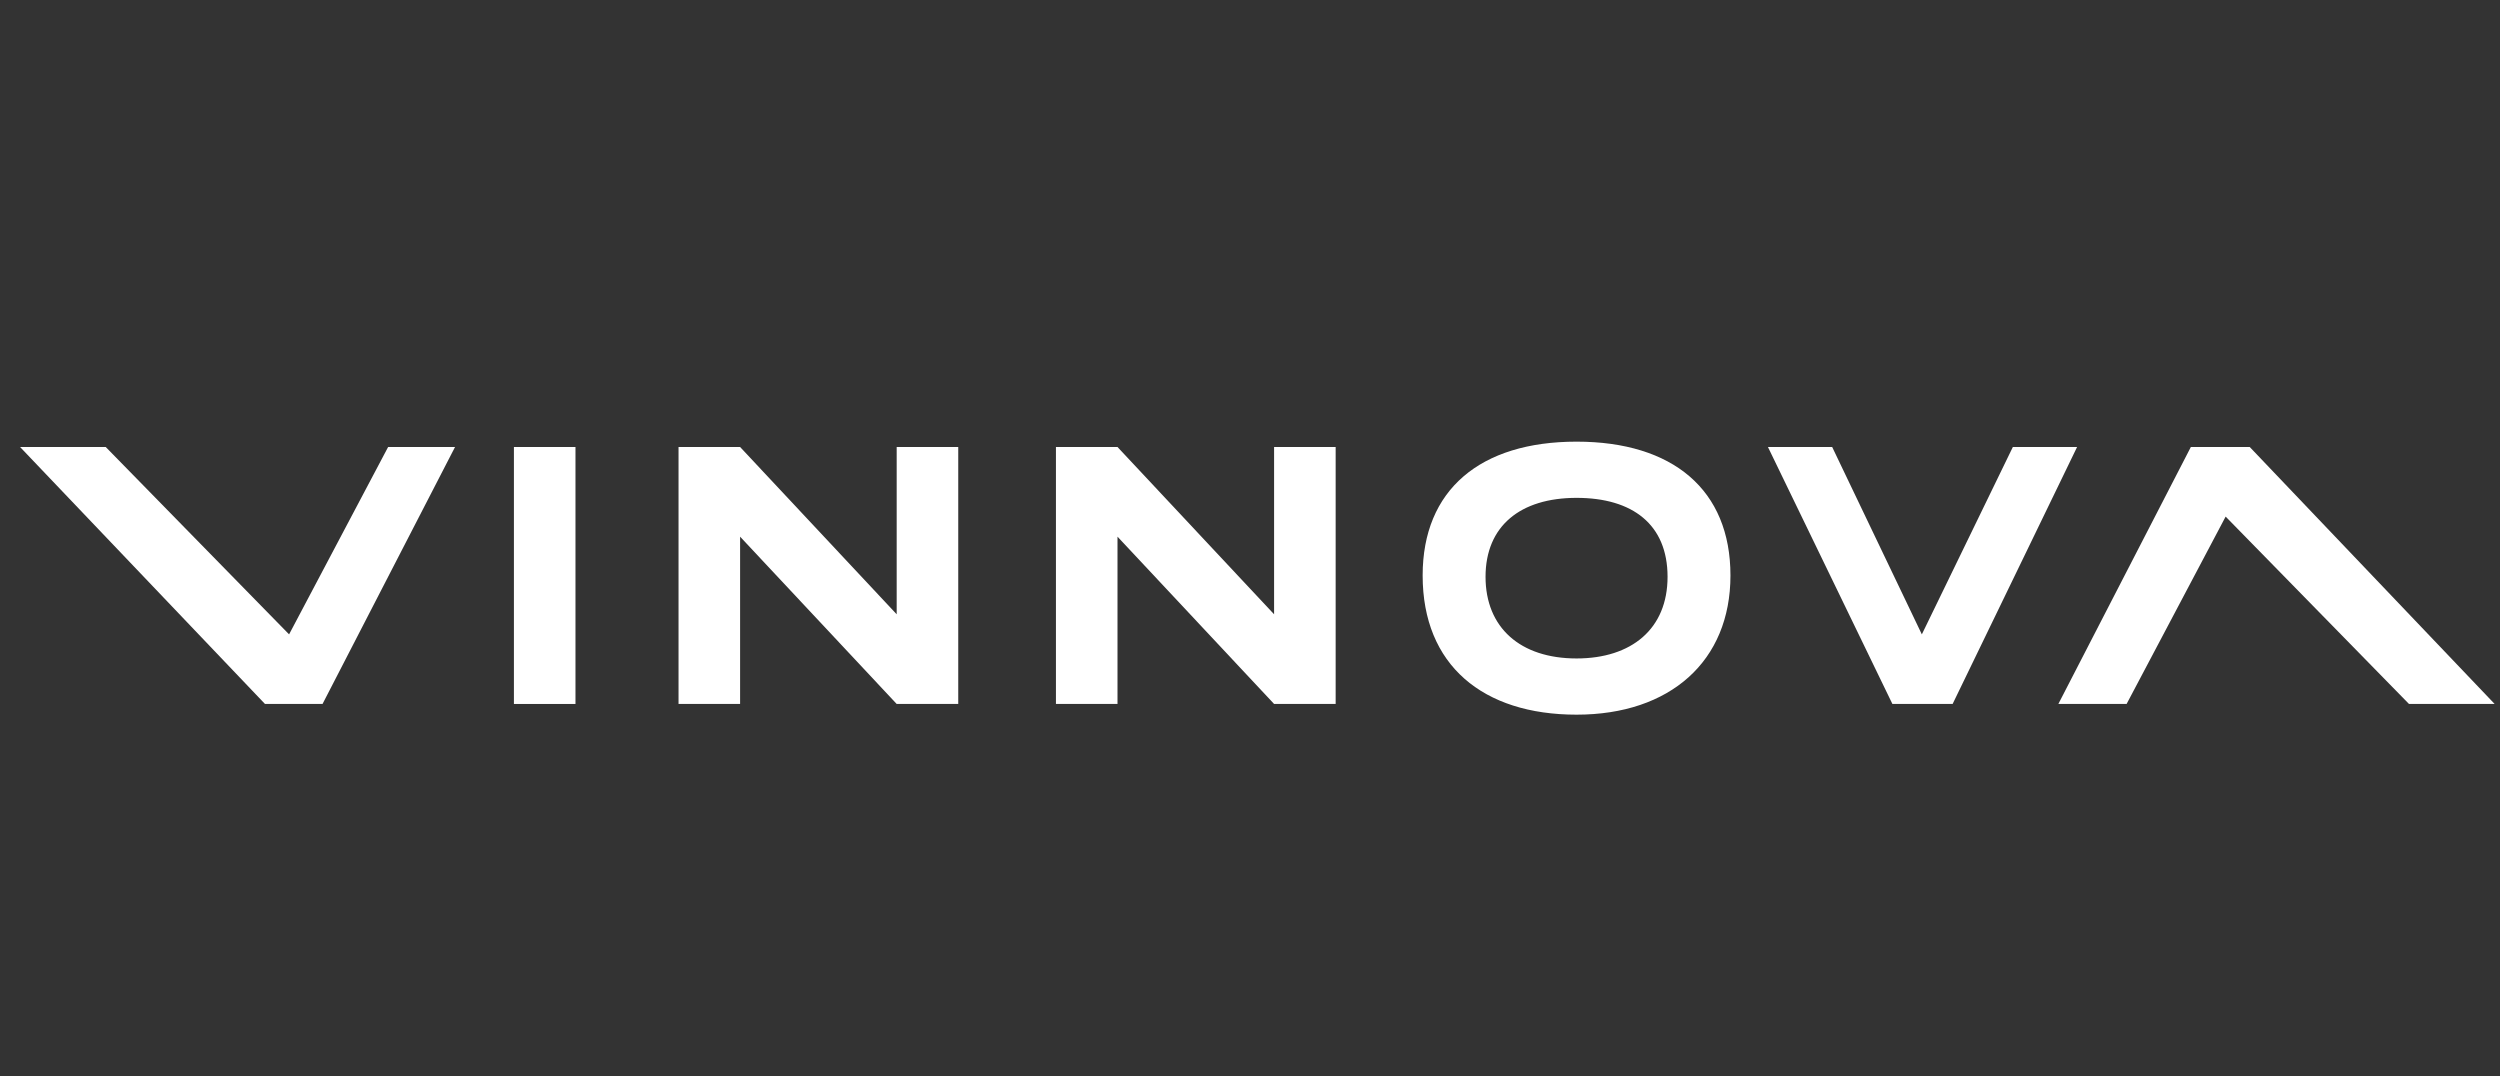
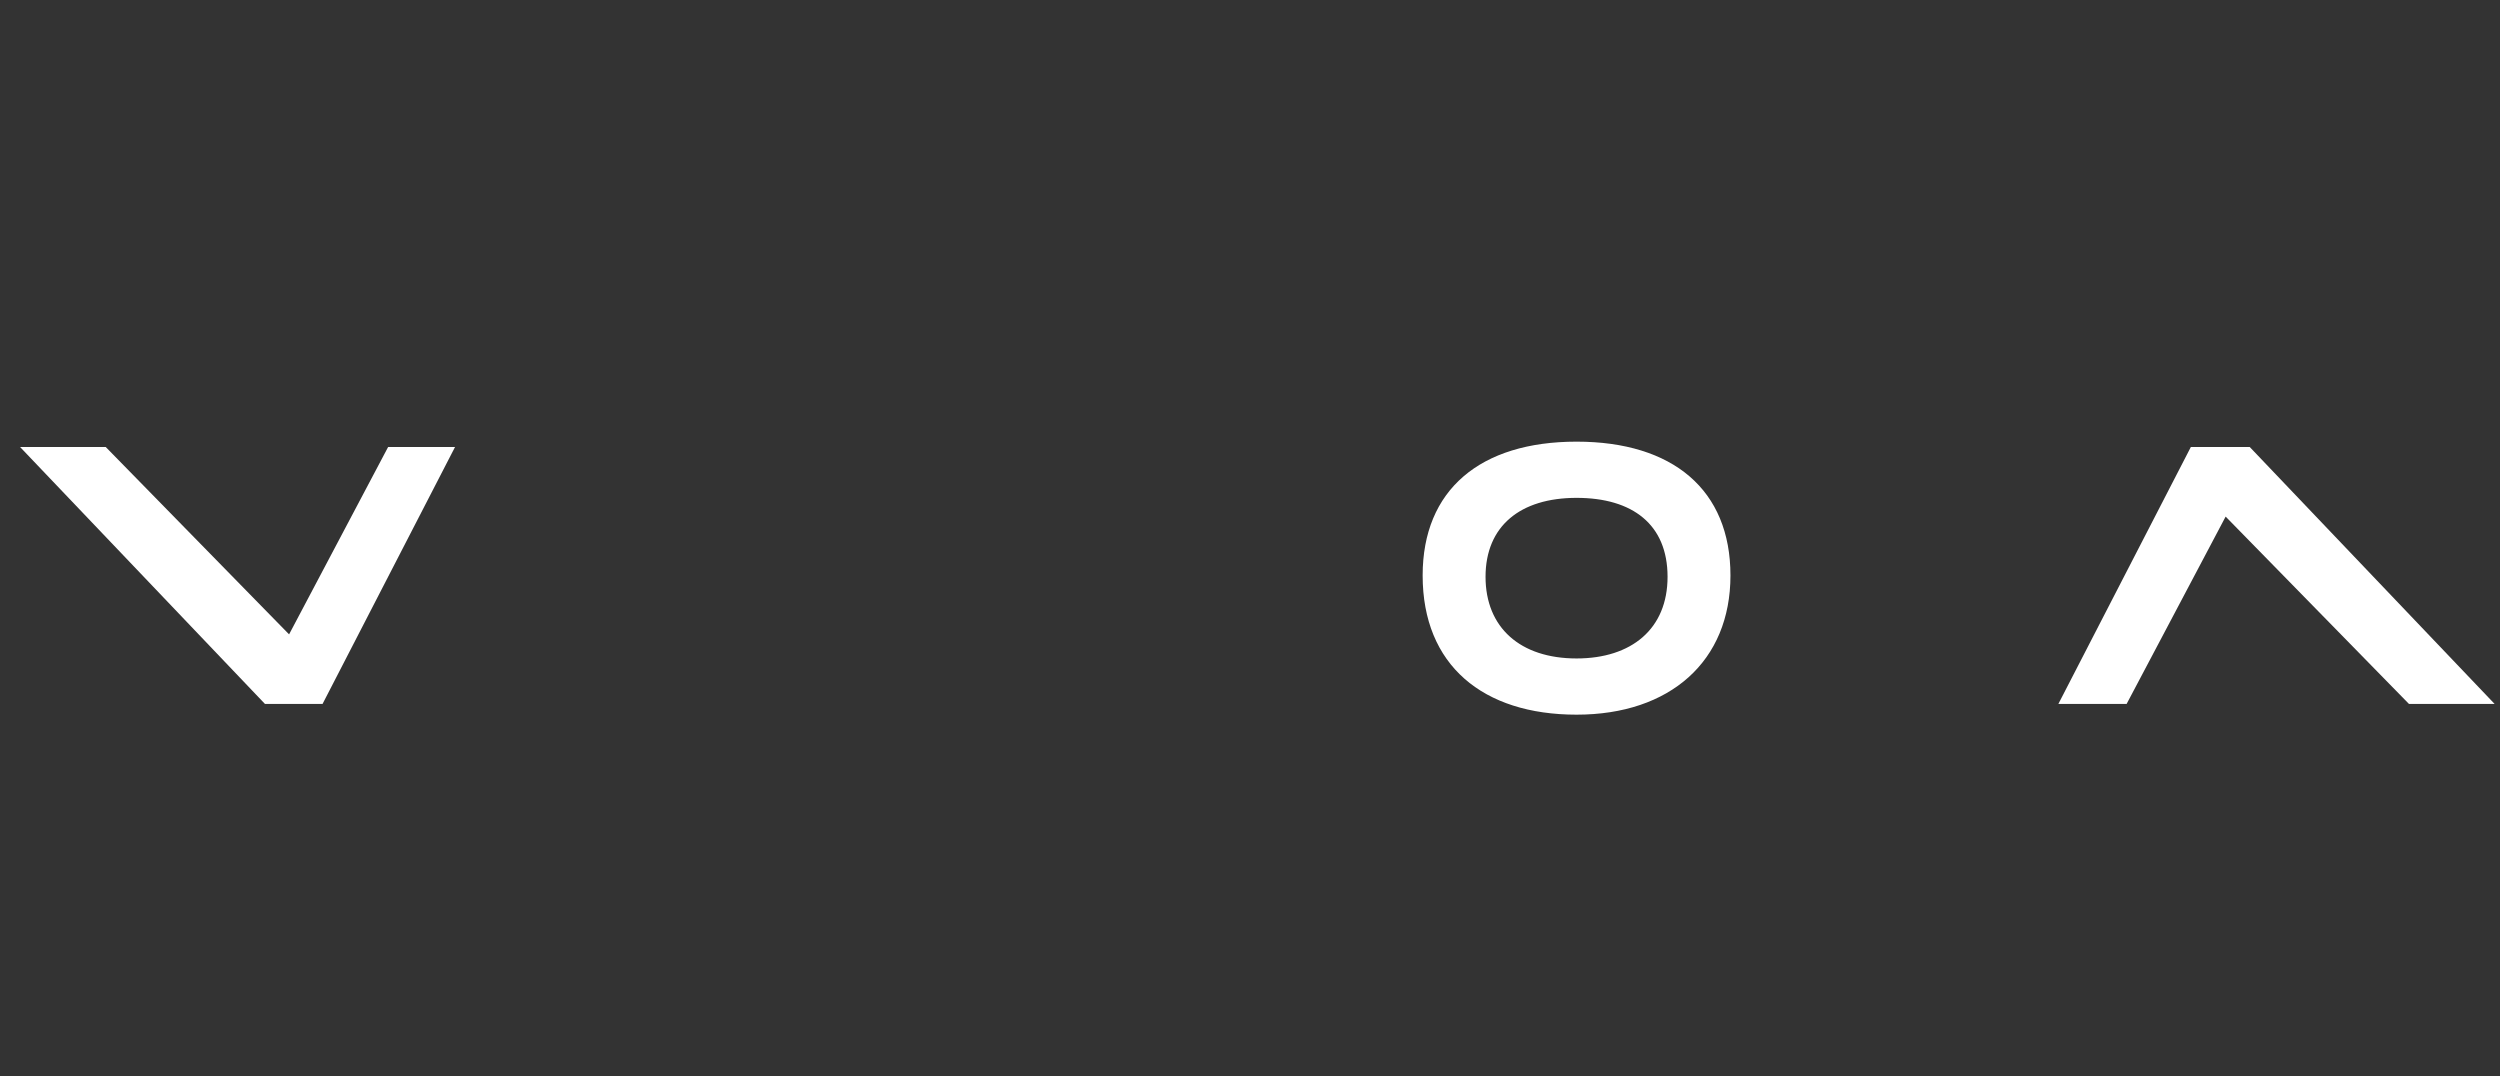
<svg xmlns="http://www.w3.org/2000/svg" id="layer" version="1.1" viewBox="0 0 186.8 80.4">
  <rect x="0" y="0" width="186.8" height="80.4" fill="#333333" stroke="none" />
  <defs>
    <style>
      .st0 {
        fill: #fff;
      }
    </style>
  </defs>
-   <path class="st0" d="M43,33.4h-4.6v19.2h4.6v-19.2Z" />
-   <path class="st0" d="M145.9,52.6l9.3-19.2h-4.8l-6.8,14-6.7-14h-4.8l9.3,19.2h4.5Z" />
  <path class="st0" d="M24.1,52.6l9.9-19.2h-5l-7.4,14-13.7-14H1.5l18.3,19.2h4.3Z" />
  <path class="st0" d="M163.7,33.4l-9.9,19.2h5.1l7.4-14,13.7,14h6.4l-18.3-19.2h-4.4Z" />
-   <path class="st0" d="M55.3,40.1v12.5h-4.6v-19.2h4.6l11.7,12.5v-12.5h4.6v19.2h-4.6l-11.7-12.5h0Z" />
-   <path class="st0" d="M83.5,40.1v12.5h-4.6v-19.2h4.6l11.7,12.5v-12.5h4.6v19.2h-4.6l-11.7-12.5Z" />
  <path class="st0" d="M117.8,49.2c4.1,0,6.8-2.2,6.8-6.1s-2.6-5.9-6.8-5.9-6.8,2.1-6.8,5.9,2.6,6.1,6.8,6.1ZM106.3,43c0-6.4,4.3-10,11.5-10s11.5,3.6,11.5,10-4.5,10.4-11.5,10.4-11.5-3.7-11.5-10.4Z" />
</svg>